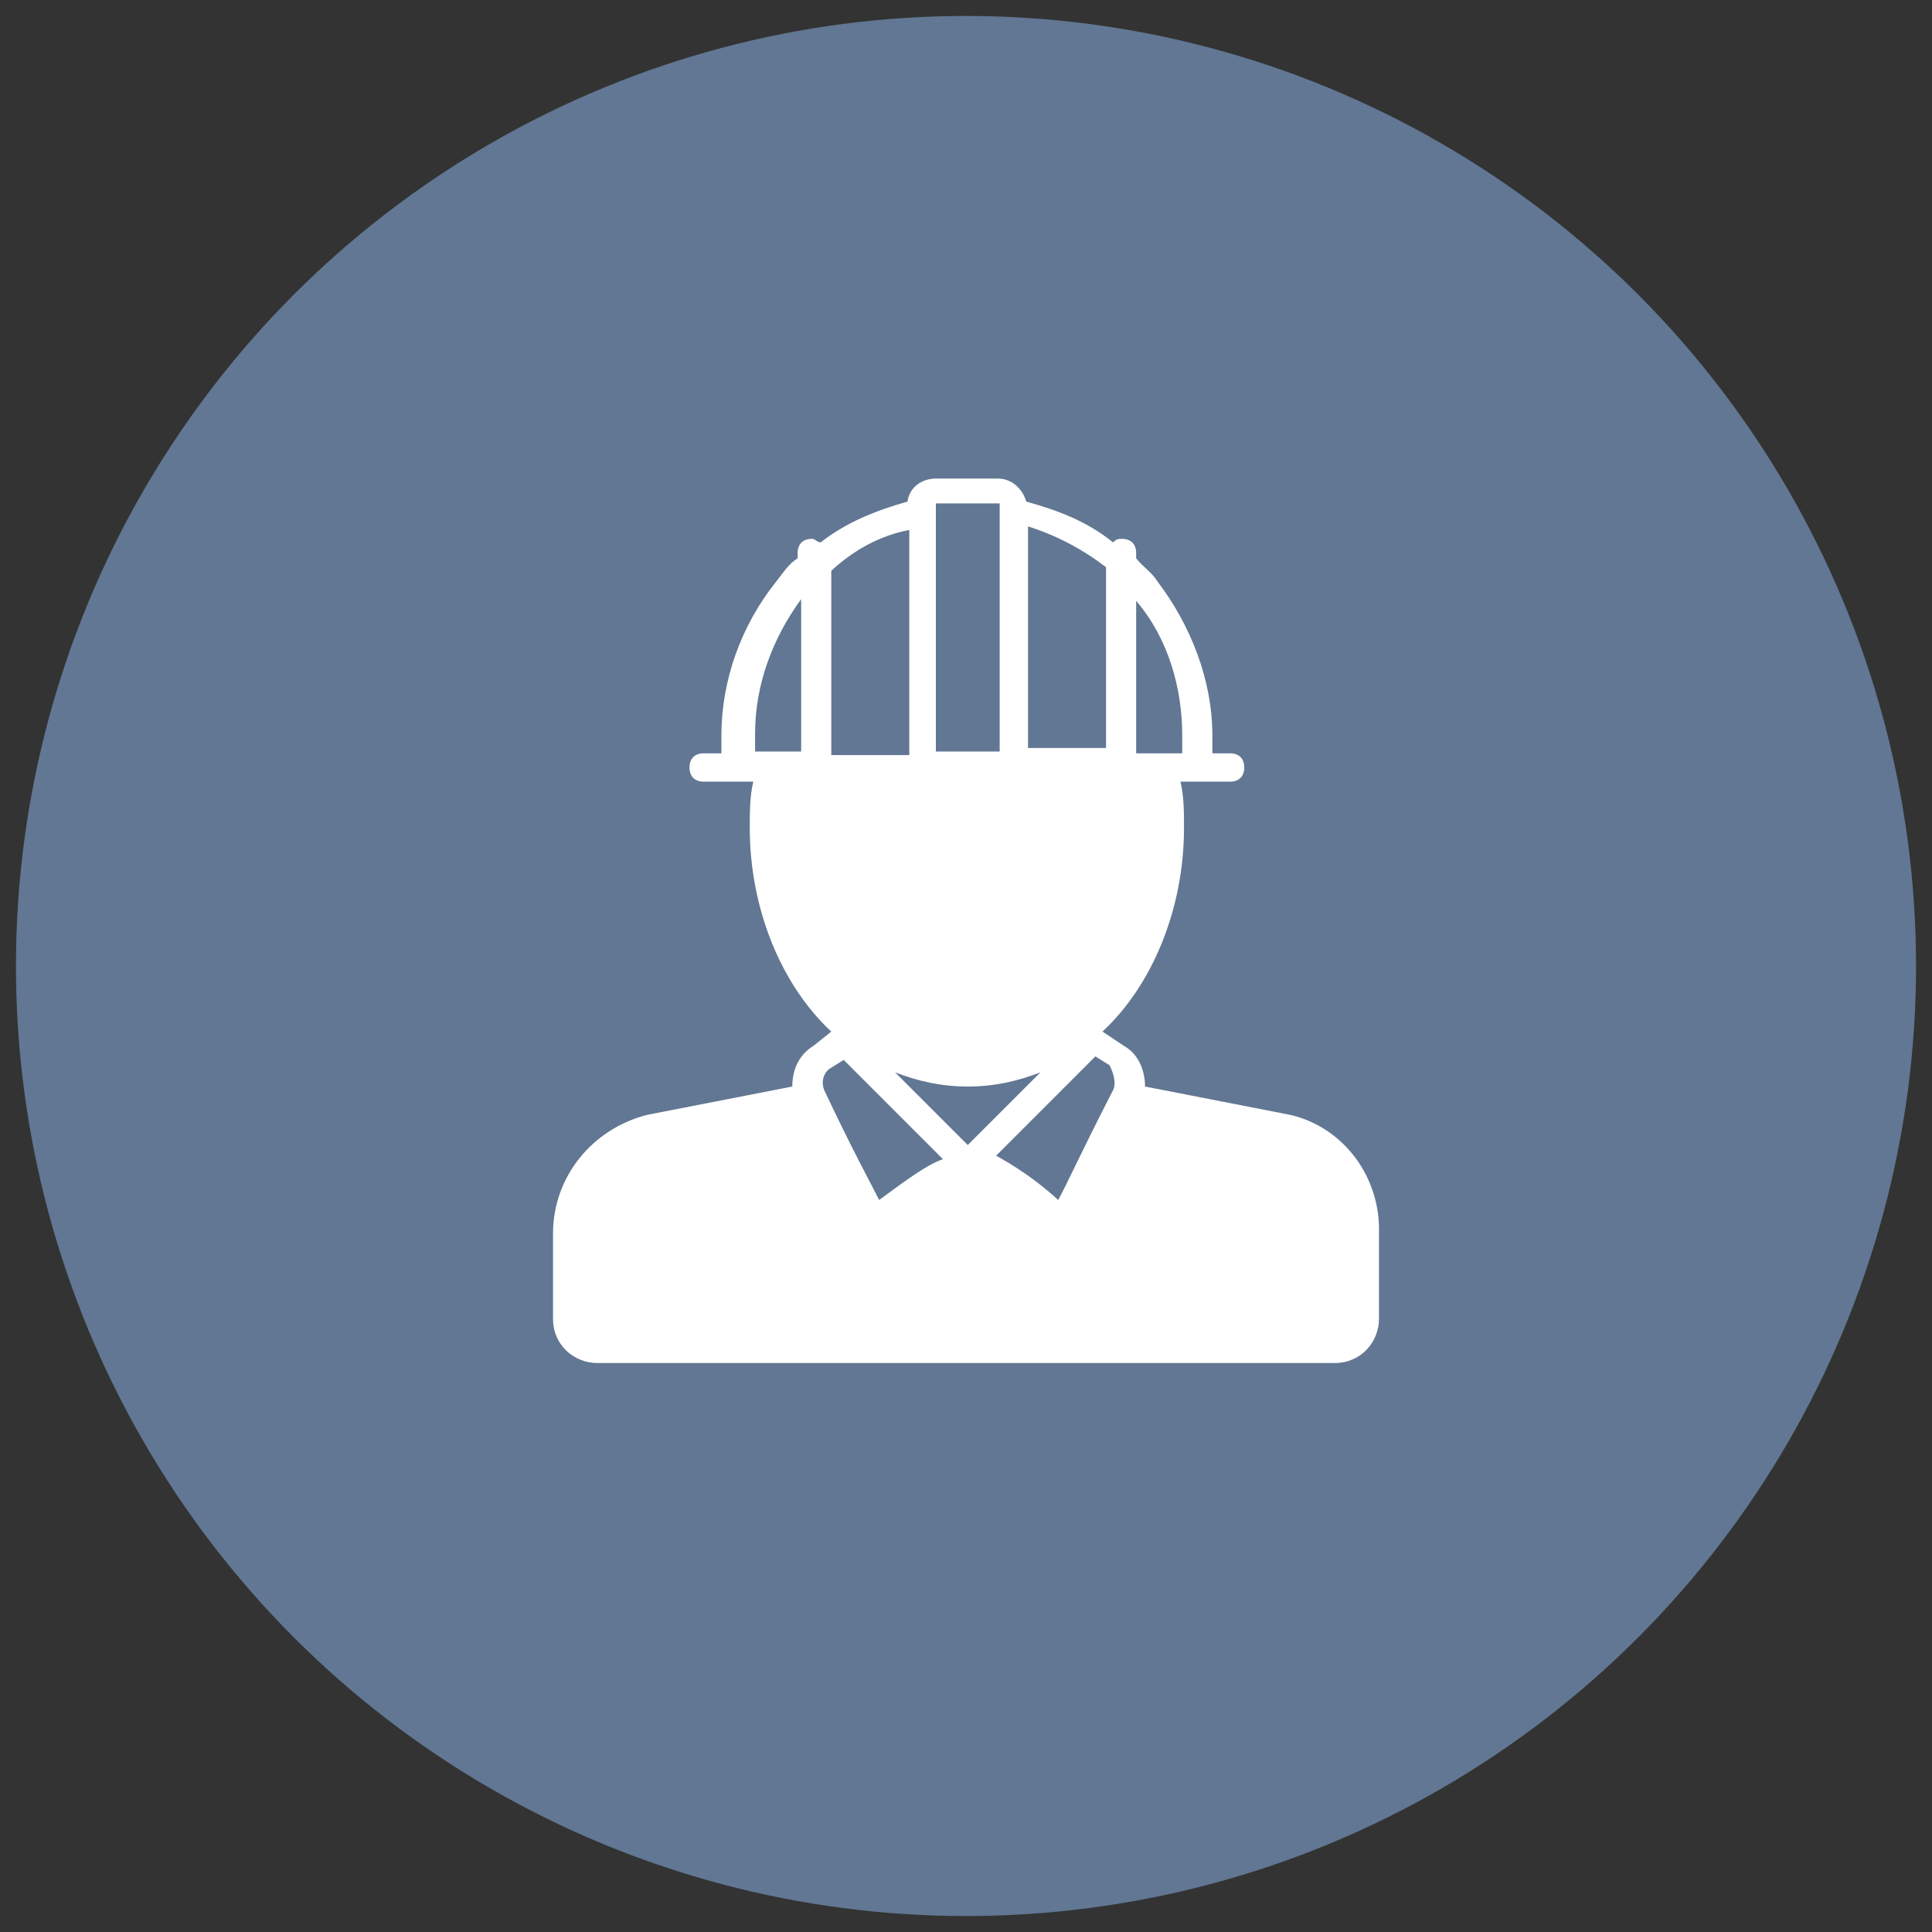
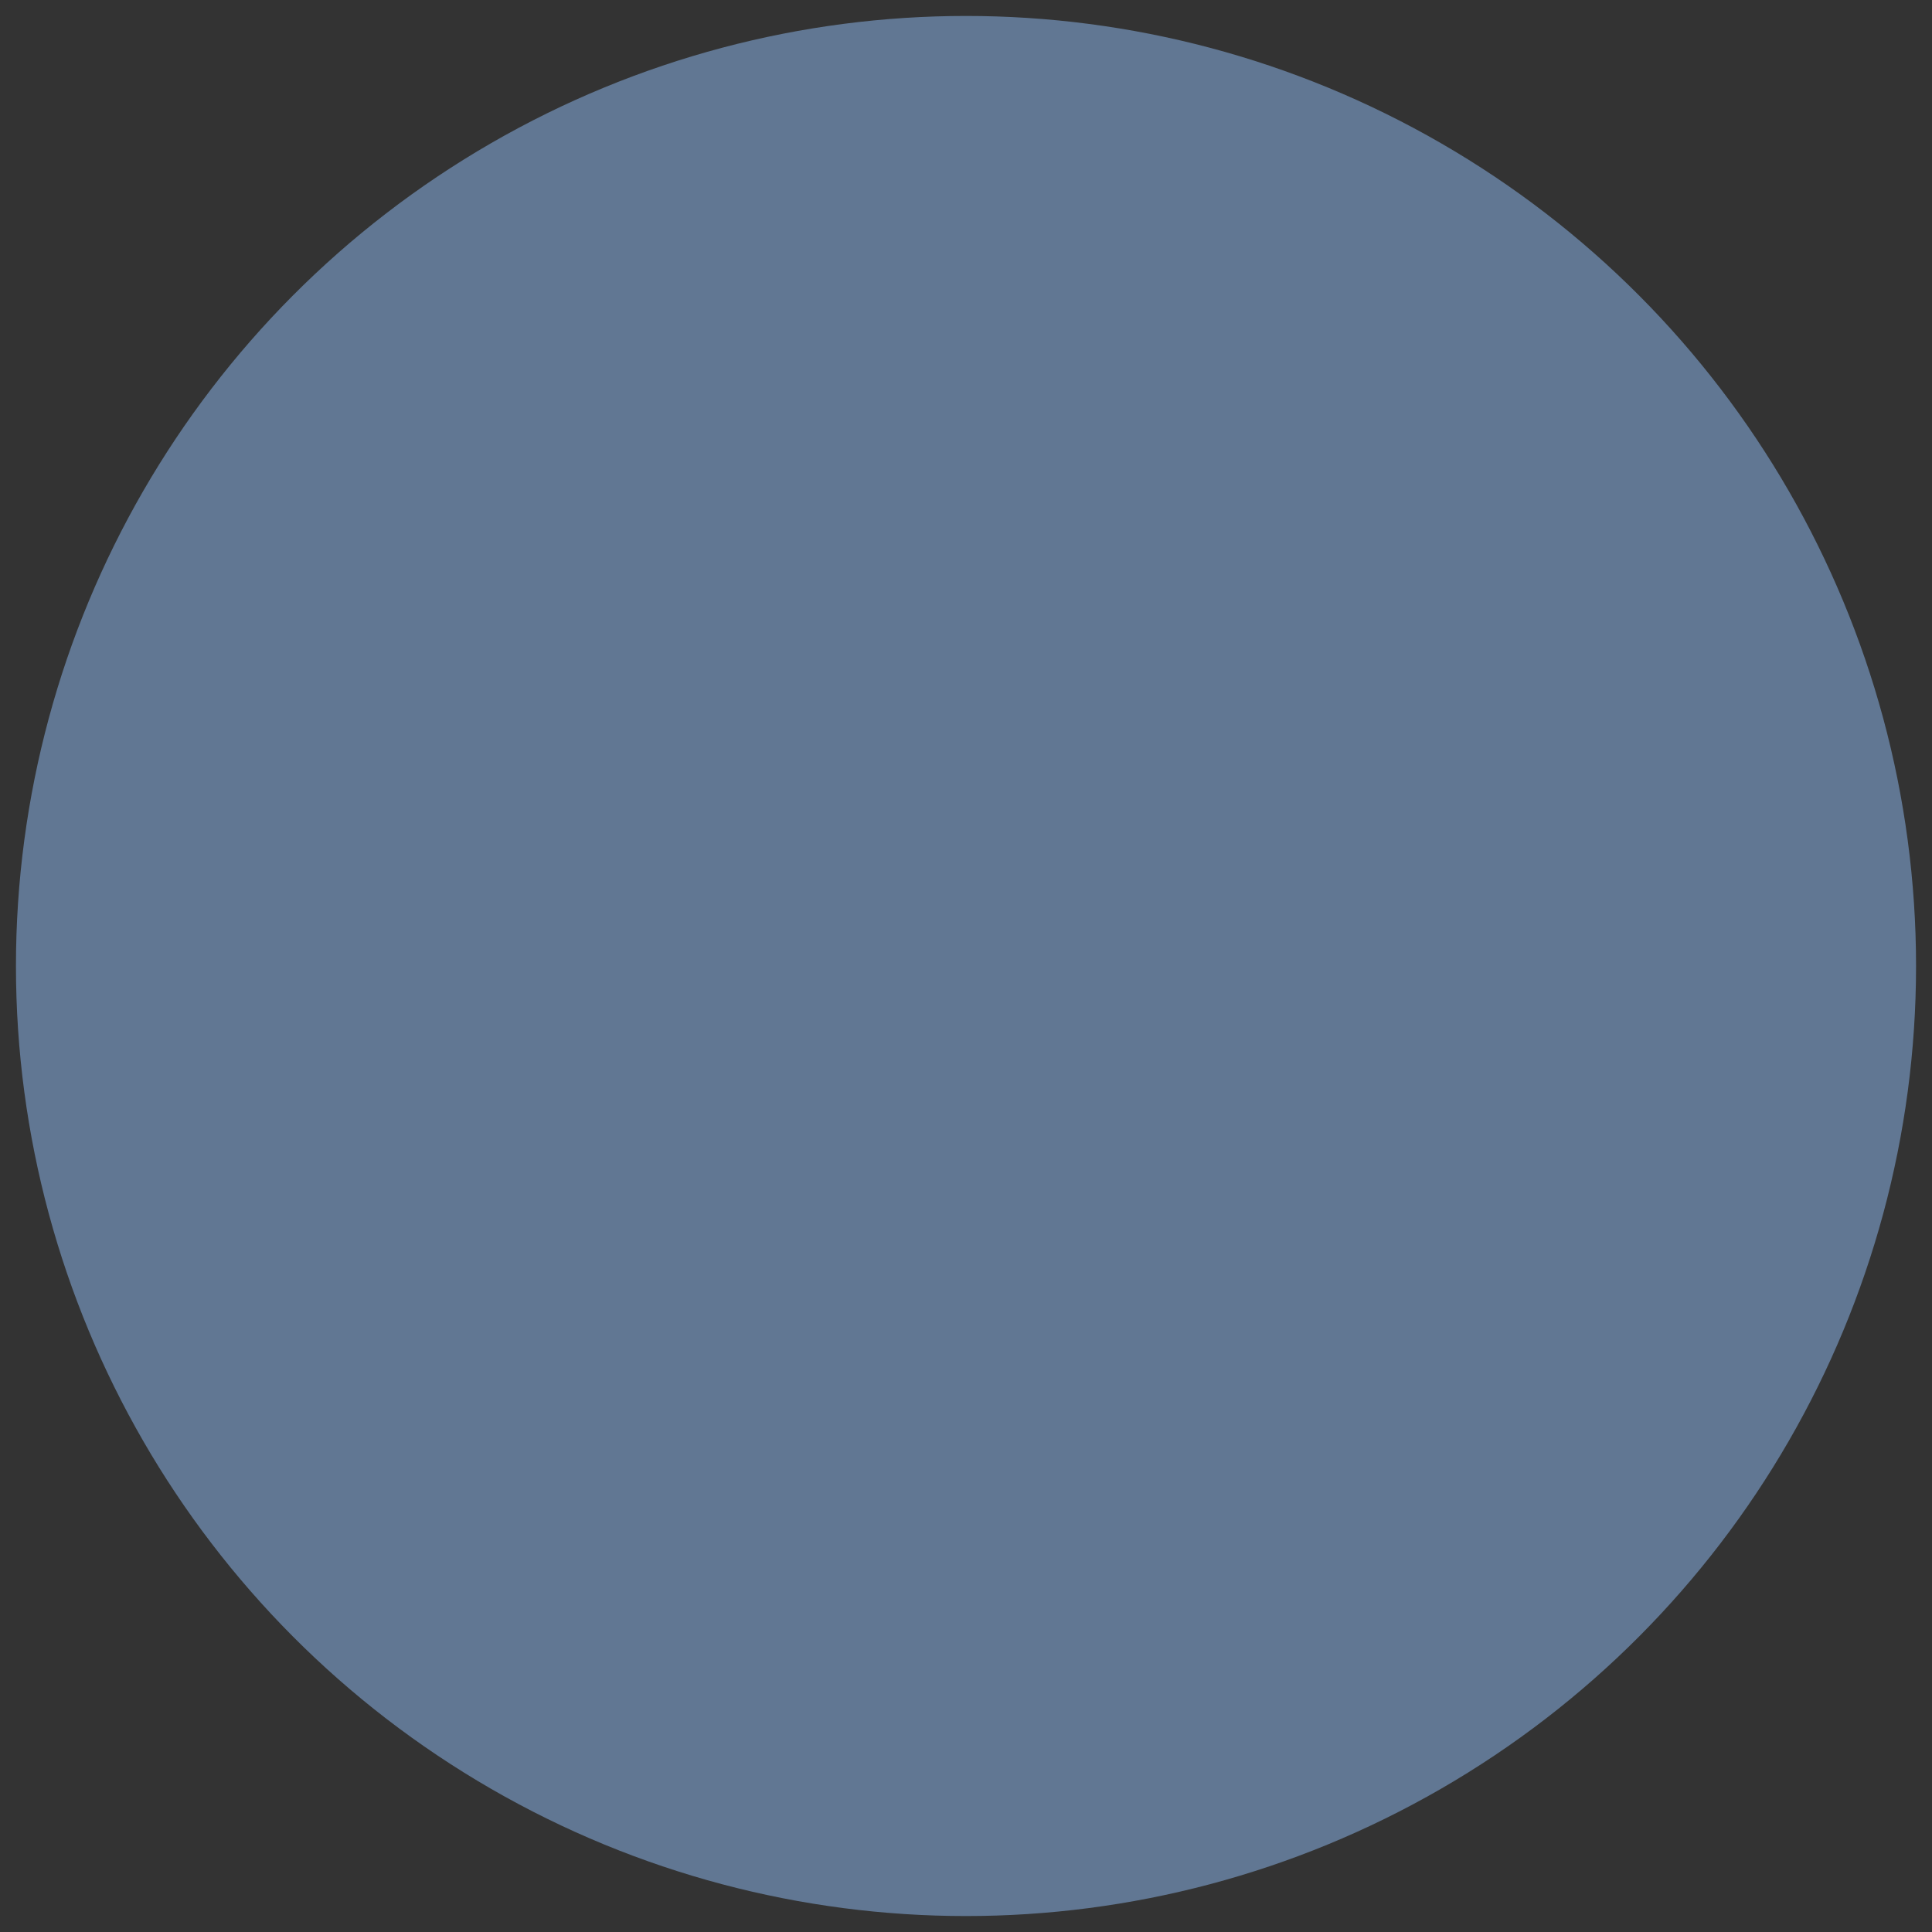
<svg xmlns="http://www.w3.org/2000/svg" version="1.1" id="Layer_1" x="0px" y="0px" width="109px" height="109px" viewBox="0 0 109 109" enable-background="new 0 0 109 109" xml:space="preserve">
  <rect x="0" y="0" width="109" height="109" fill="#333333" stroke="none" />
  <circle fill="#617793" cx="54.5" cy="54.5" r="53.6" />
-   <path fill="#FFFFFF" d="M72.8,62.9C72.7,62.8,72.7,62.8,72.8,62.9l-8.2-1.6c0-0.8-0.3-1.8-1.2-2.3l-1.2-0.8  c2.8-2.6,4.6-6.9,4.6-11.5c0-0.8,0-1.8-0.2-2.6h2.8c0.5,0,0.8-0.3,0.8-0.8s-0.3-0.8-0.8-0.8h-1v-1c0-3.1-1.2-6.2-3.1-8.7  c-0.3-0.5-0.8-0.8-1.2-1.3v-0.3c0-0.5-0.3-0.8-0.8-0.8c-0.2,0-0.3,0-0.5,0.2c-1.5-1.2-3.1-1.8-4.9-2.3c-0.2-0.7-0.8-1.3-1.6-1.3  h-3.5c-0.8,0-1.5,0.5-1.6,1.3c-1.8,0.5-3.5,1.2-4.9,2.3c-0.2,0-0.3-0.2-0.5-0.2c-0.5,0-0.8,0.3-0.8,0.8v0.3  c-0.5,0.3-0.8,0.8-1.2,1.3c-2,2.5-3.1,5.6-3.1,8.7v1h-1c-0.5,0-0.8,0.3-0.8,0.8s0.3,0.8,0.8,0.8h2.8c-0.2,0.8-0.2,1.8-0.2,2.6  c0,4.6,1.8,8.9,4.6,11.5L45.9,59c-0.8,0.5-1.2,1.3-1.2,2.3l-8.2,1.6l0,0c-3.1,0.8-5.3,3.5-5.3,6.7v4.8c0,1.5,1.2,2.5,2.5,2.5h41.6  c1.5,0,2.5-1.2,2.5-2.5v-4.8C77.9,66.4,75.8,63.6,72.8,62.9z M64.1,33.9c1.8,2.1,2.6,4.9,2.6,7.6v1h-2.6V33.9z M45.2,42.4h-2.6v-1  c0-2.8,1-5.4,2.6-7.6V42.4z M58,29.7c1.6,0.5,3.1,1.3,4.4,2.3v10.2H58V29.7z M52.9,28.4L52.9,28.4h3.5l0,0v14h-3.6v-14H52.9z   M46.9,42.4V32.2c1.3-1.2,2.8-2,4.4-2.3v12.7h-4.4V42.4z M49.6,67.7c-0.5-1-1.5-2.8-3.1-6.2c-0.2-0.5,0-1,0.3-1.2l0.8-0.5l5.6,5.6  C52.3,65.7,51.1,66.6,49.6,67.7z M50.5,60.5c1.3,0.5,2.6,0.8,4.1,0.8c1.5,0,2.8-0.3,4.1-0.8l-4.1,4.1L50.5,60.5z M62.8,61.5  c-1.8,3.5-2.6,5.3-3.1,6.2c-1.3-1.2-2.6-2-3.5-2.5l5.6-5.6l0.8,0.5C62.8,60.5,63,61.1,62.8,61.5z" />
</svg>